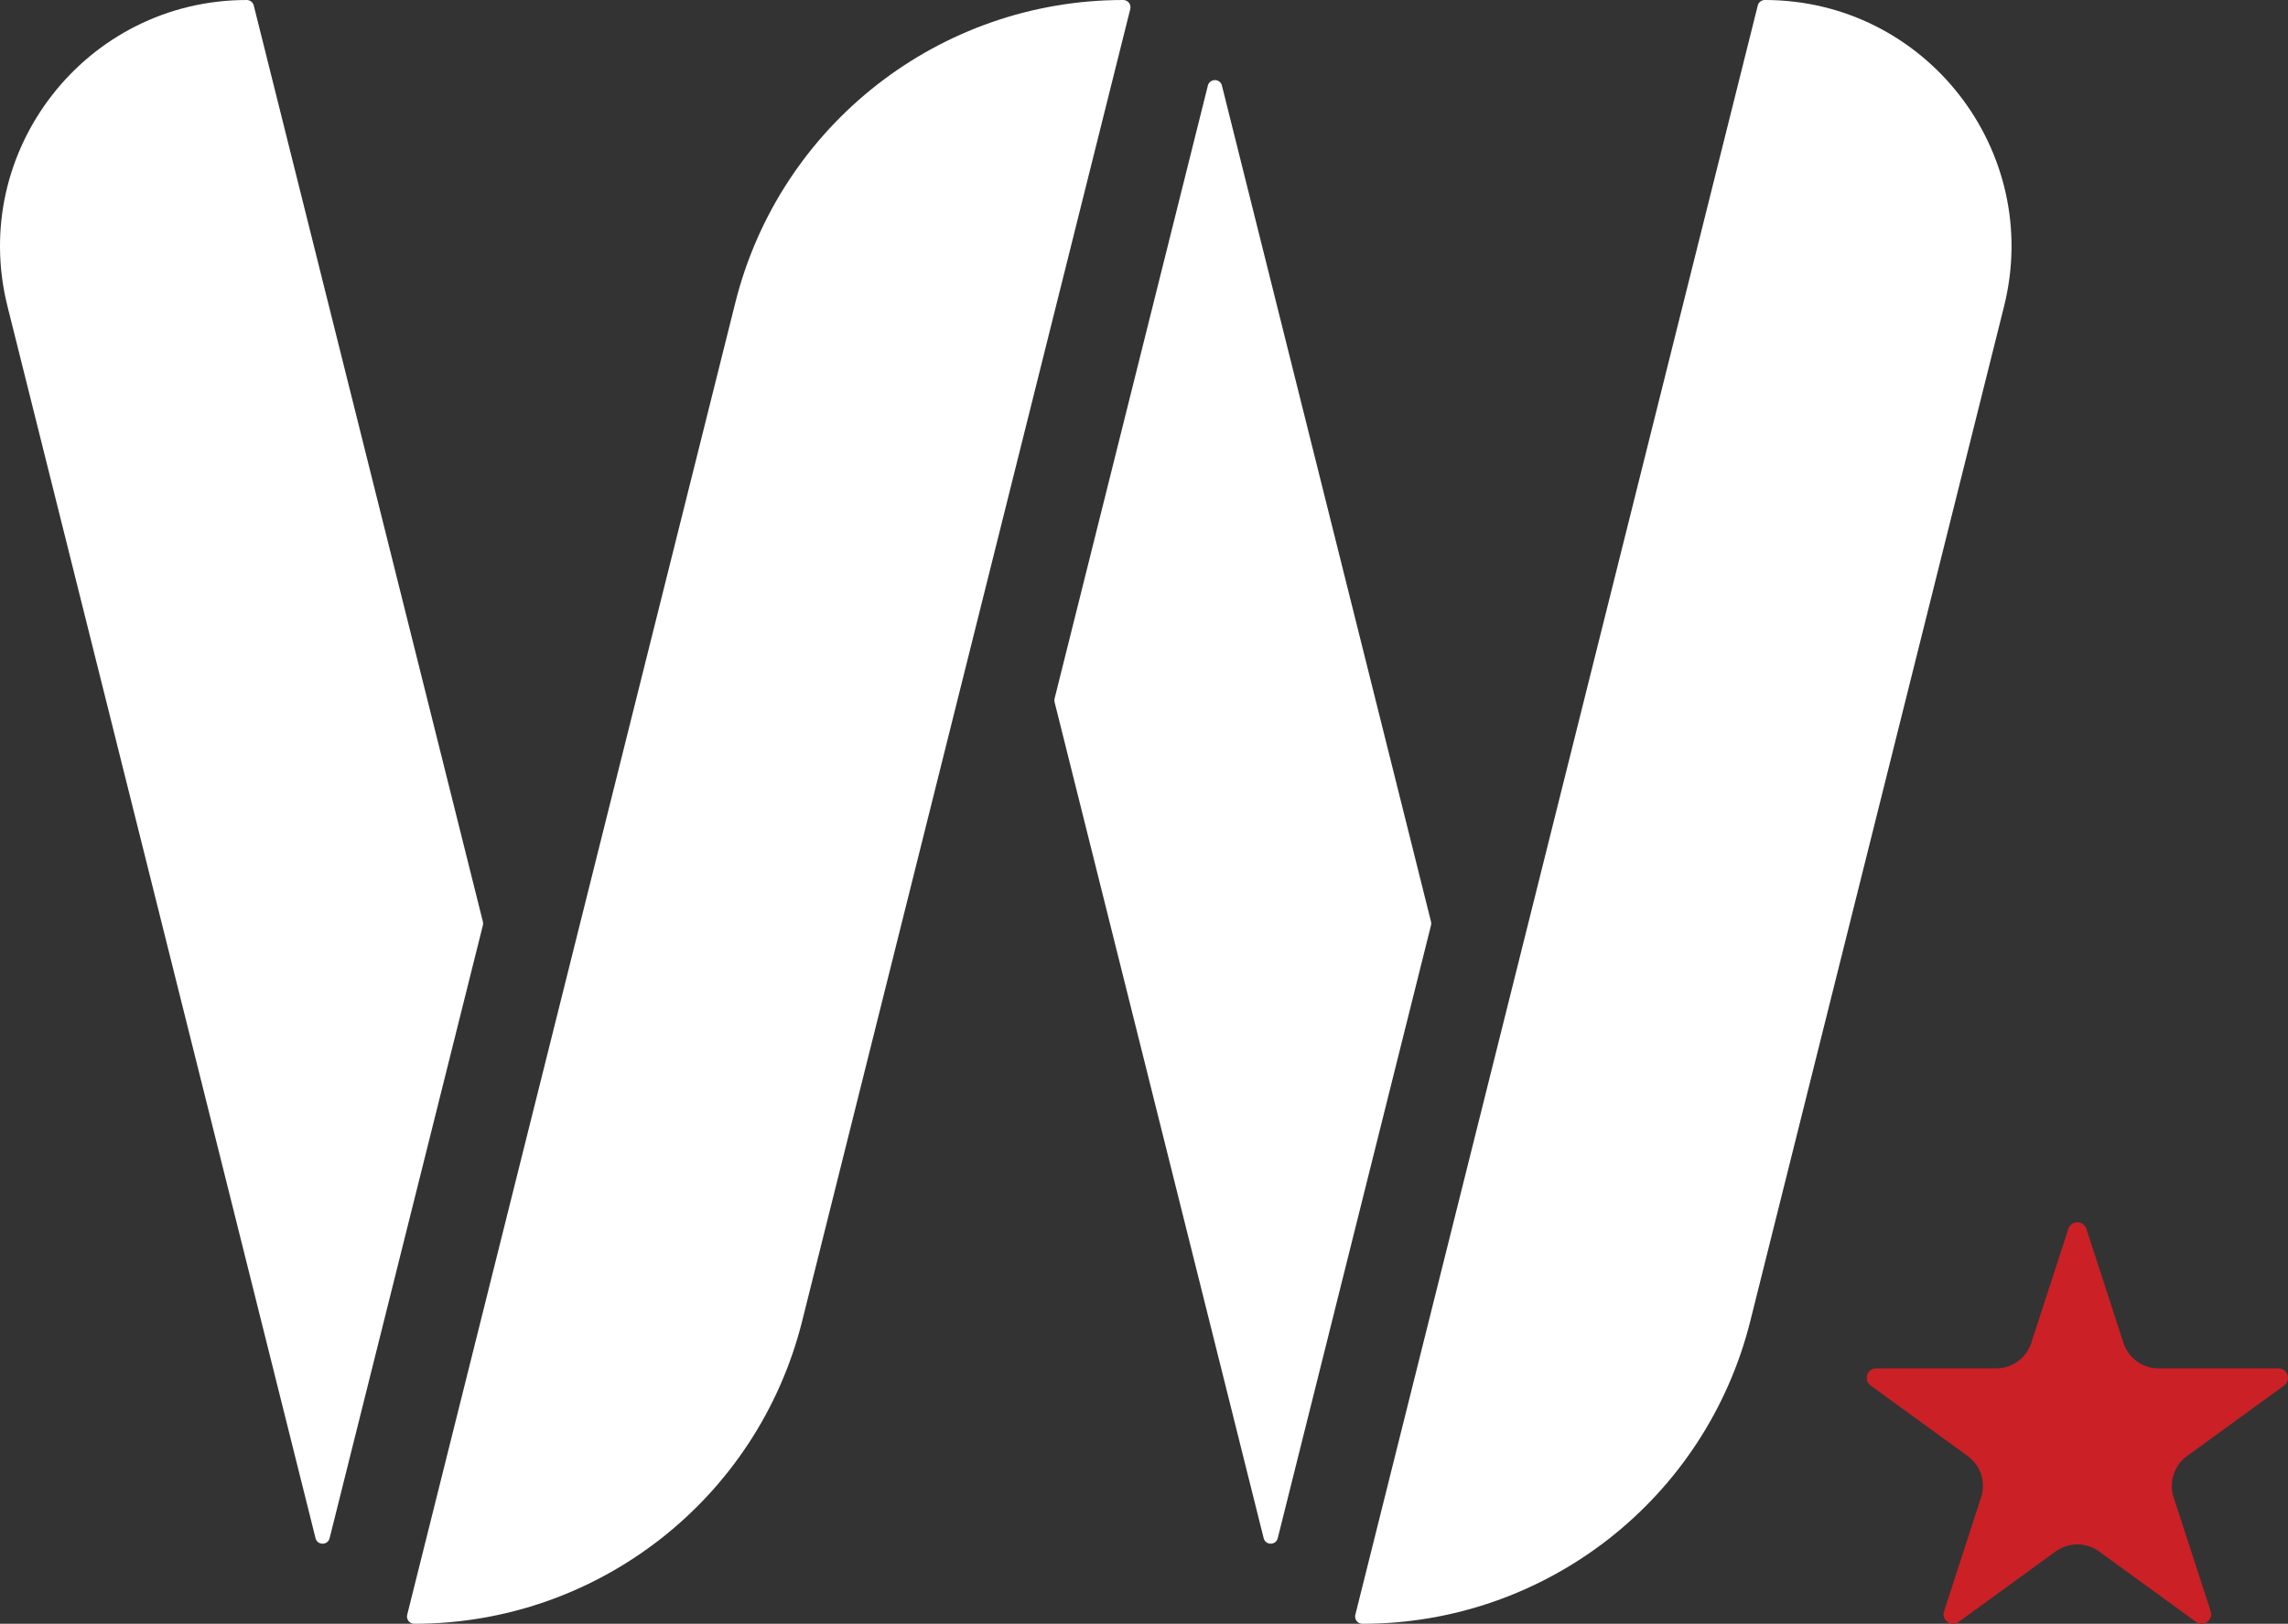
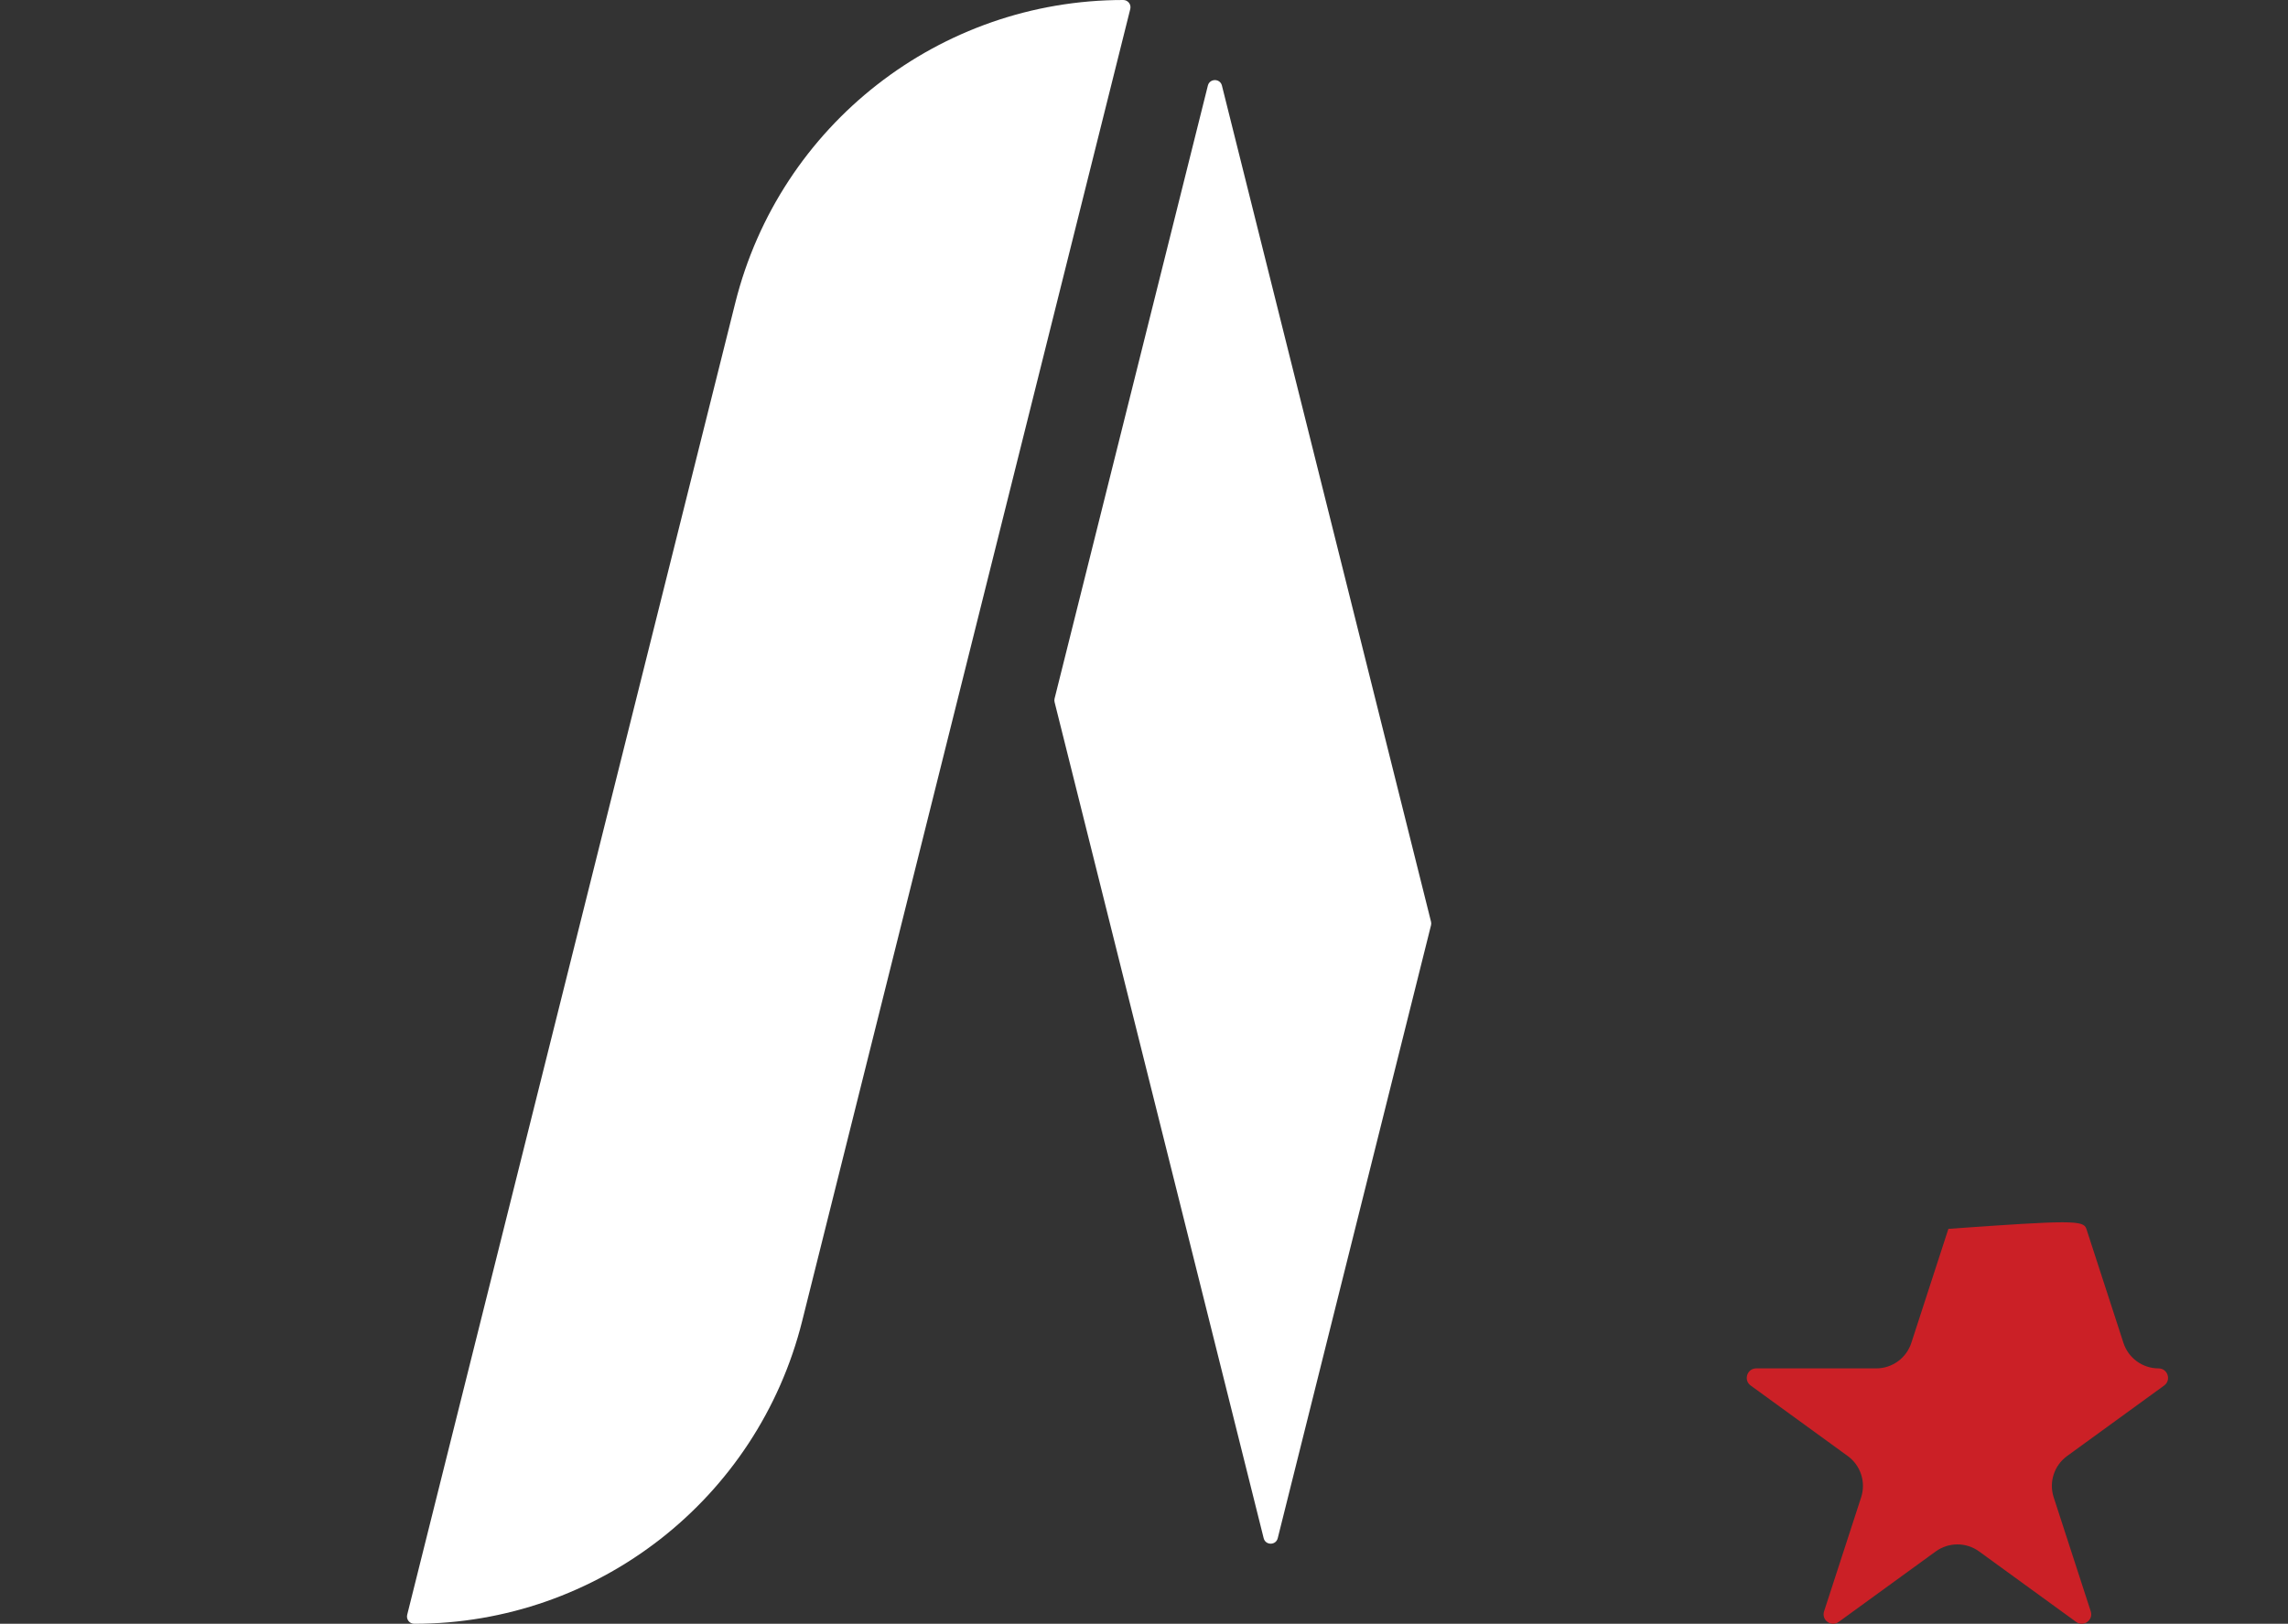
<svg xmlns="http://www.w3.org/2000/svg" version="1.1" id="Layer_1" x="0px" y="0px" viewBox="0 0 638.88 453.543" style="enable-background:new 0 0 638.88 453.543;" xml:space="preserve">
  <rect x="0" y="0" width="638.88" height="453.543" fill="#333333" stroke="none" />
  <g>
-     <path style="fill:#FFFFFF;" d="M490.824,1.534L378.451,451.027   c-0.319,1.278,0.647,2.516,1.964,2.516h0   c51.239,0,95.903-34.872,108.33-84.582l70.85-283.398   C570.46,42.101,537.588,0,492.789,0h-0C491.859,0,491.05,0.632,490.824,1.534z" />
    <path style="fill:#FFFFFF;" d="M205.314,84.582l-91.611,366.446   c-0.319,1.278,0.647,2.516,1.964,2.516h0   c51.239,0,95.902-34.872,108.33-84.581L315.608,2.516   C315.928,1.238,314.961,0,313.644,0h-0C262.405,0,217.741,34.872,205.314,84.582z" />
    <path style="fill:#FFFFFF;" d="M337.273,23.906L294.471,195.114c-0.081,0.322-0.081,0.66,0,0.982   l58.385,233.541c0.511,2.045,3.417,2.045,3.929,0l42.802-171.208   c0.081-0.322,0.081-0.66,0-0.982L341.202,23.906   C340.691,21.861,337.785,21.861,337.273,23.906z" />
-     <path style="fill:#FFFFFF;" d="M68.896,0h-0c-44.8,0-77.672,42.102-66.806,85.564   l86.018,344.073c0.511,2.045,3.417,2.045,3.929,0l42.802-171.207   c0.081-0.322,0.081-0.66,0-0.982L70.86,1.534   C70.635,0.632,69.825,0,68.896,0z" />
  </g>
-   <path style="fill:#CB2026;" d="M582.581,343.233l10.35,31.854  c1.38,4.247,5.337,7.122,9.803,7.122h33.493c2.566,0,3.633,3.283,1.557,4.792  l-27.096,19.687c-3.612,2.625-5.124,7.277-3.744,11.524l10.35,31.854  c0.793,2.44-2,4.469-4.076,2.961l-27.096-19.687  c-3.612-2.625-8.504-2.625-12.117,0l-27.096,19.687  c-2.076,1.508-4.869-0.521-4.076-2.961l10.35-31.854  c1.38-4.247-0.132-8.899-3.744-11.524l-27.096-19.687  c-2.076-1.508-1.009-4.792,1.557-4.792h33.493c4.465,0,8.423-2.875,9.803-7.122  l10.35-31.854C578.336,340.793,581.788,340.793,582.581,343.233z" />
+   <path style="fill:#CB2026;" d="M582.581,343.233l10.35,31.854  c1.38,4.247,5.337,7.122,9.803,7.122c2.566,0,3.633,3.283,1.557,4.792  l-27.096,19.687c-3.612,2.625-5.124,7.277-3.744,11.524l10.35,31.854  c0.793,2.44-2,4.469-4.076,2.961l-27.096-19.687  c-3.612-2.625-8.504-2.625-12.117,0l-27.096,19.687  c-2.076,1.508-4.869-0.521-4.076-2.961l10.35-31.854  c1.38-4.247-0.132-8.899-3.744-11.524l-27.096-19.687  c-2.076-1.508-1.009-4.792,1.557-4.792h33.493c4.465,0,8.423-2.875,9.803-7.122  l10.35-31.854C578.336,340.793,581.788,340.793,582.581,343.233z" />
</svg>